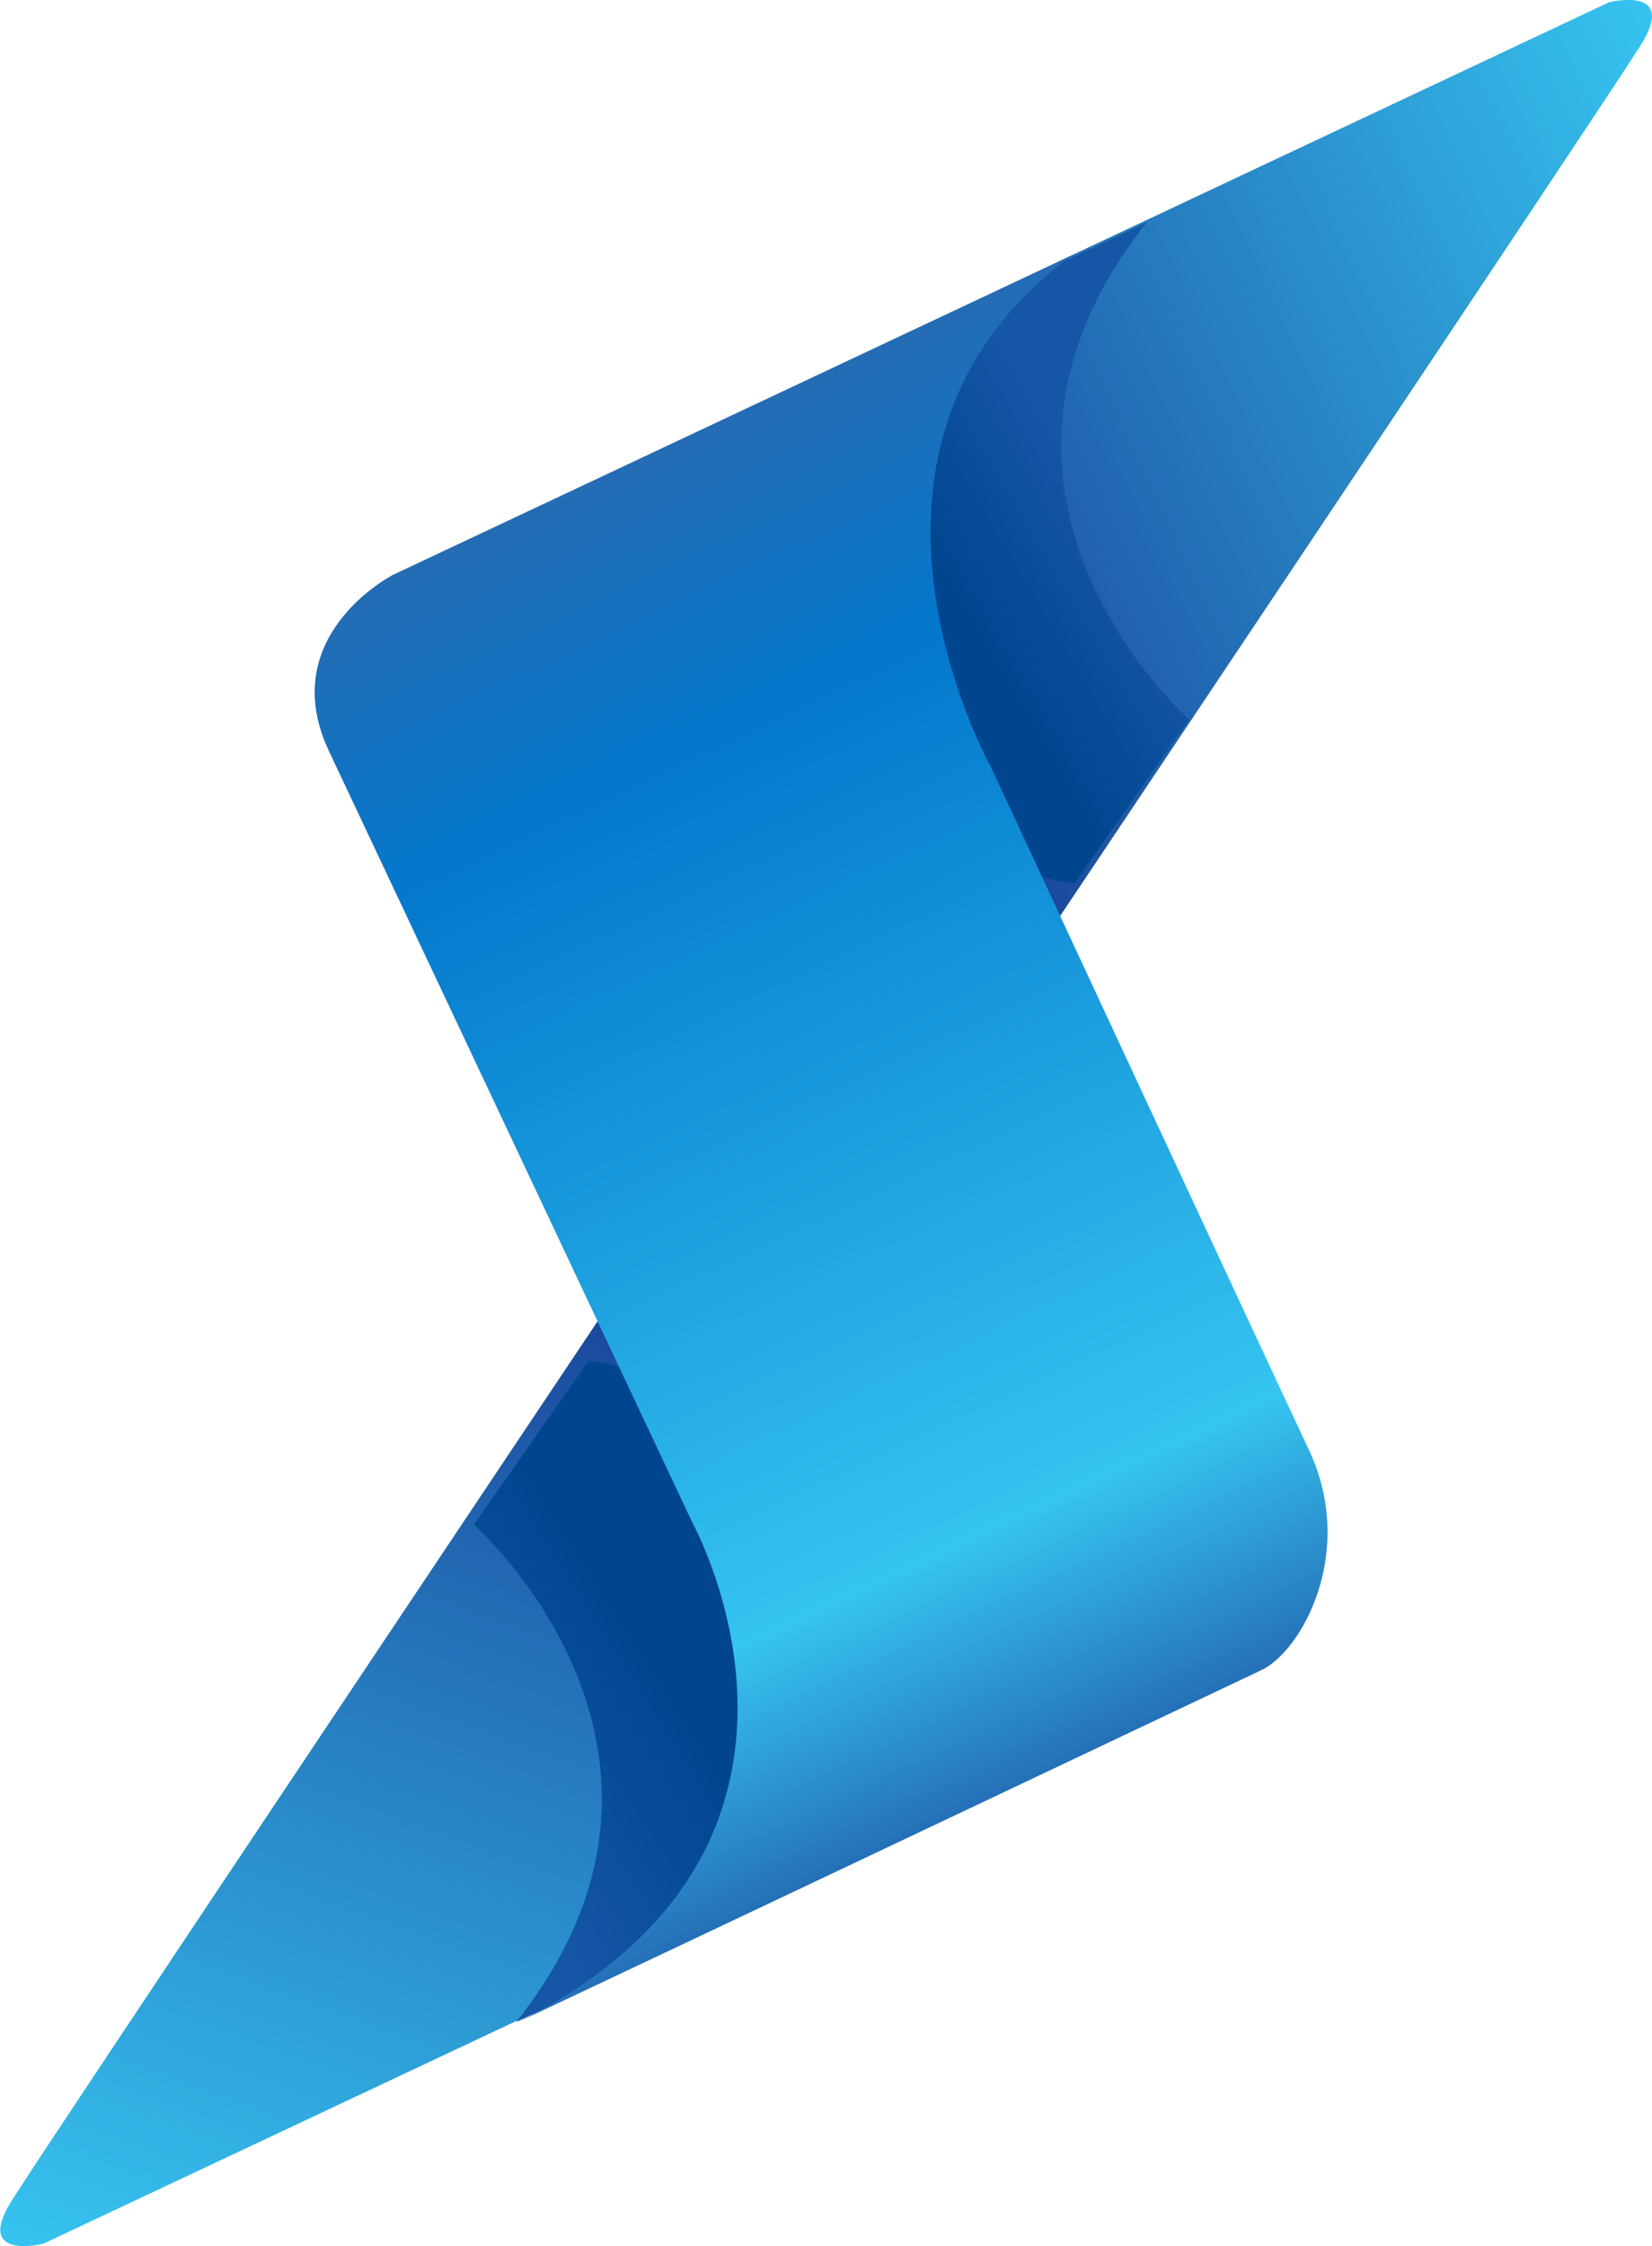
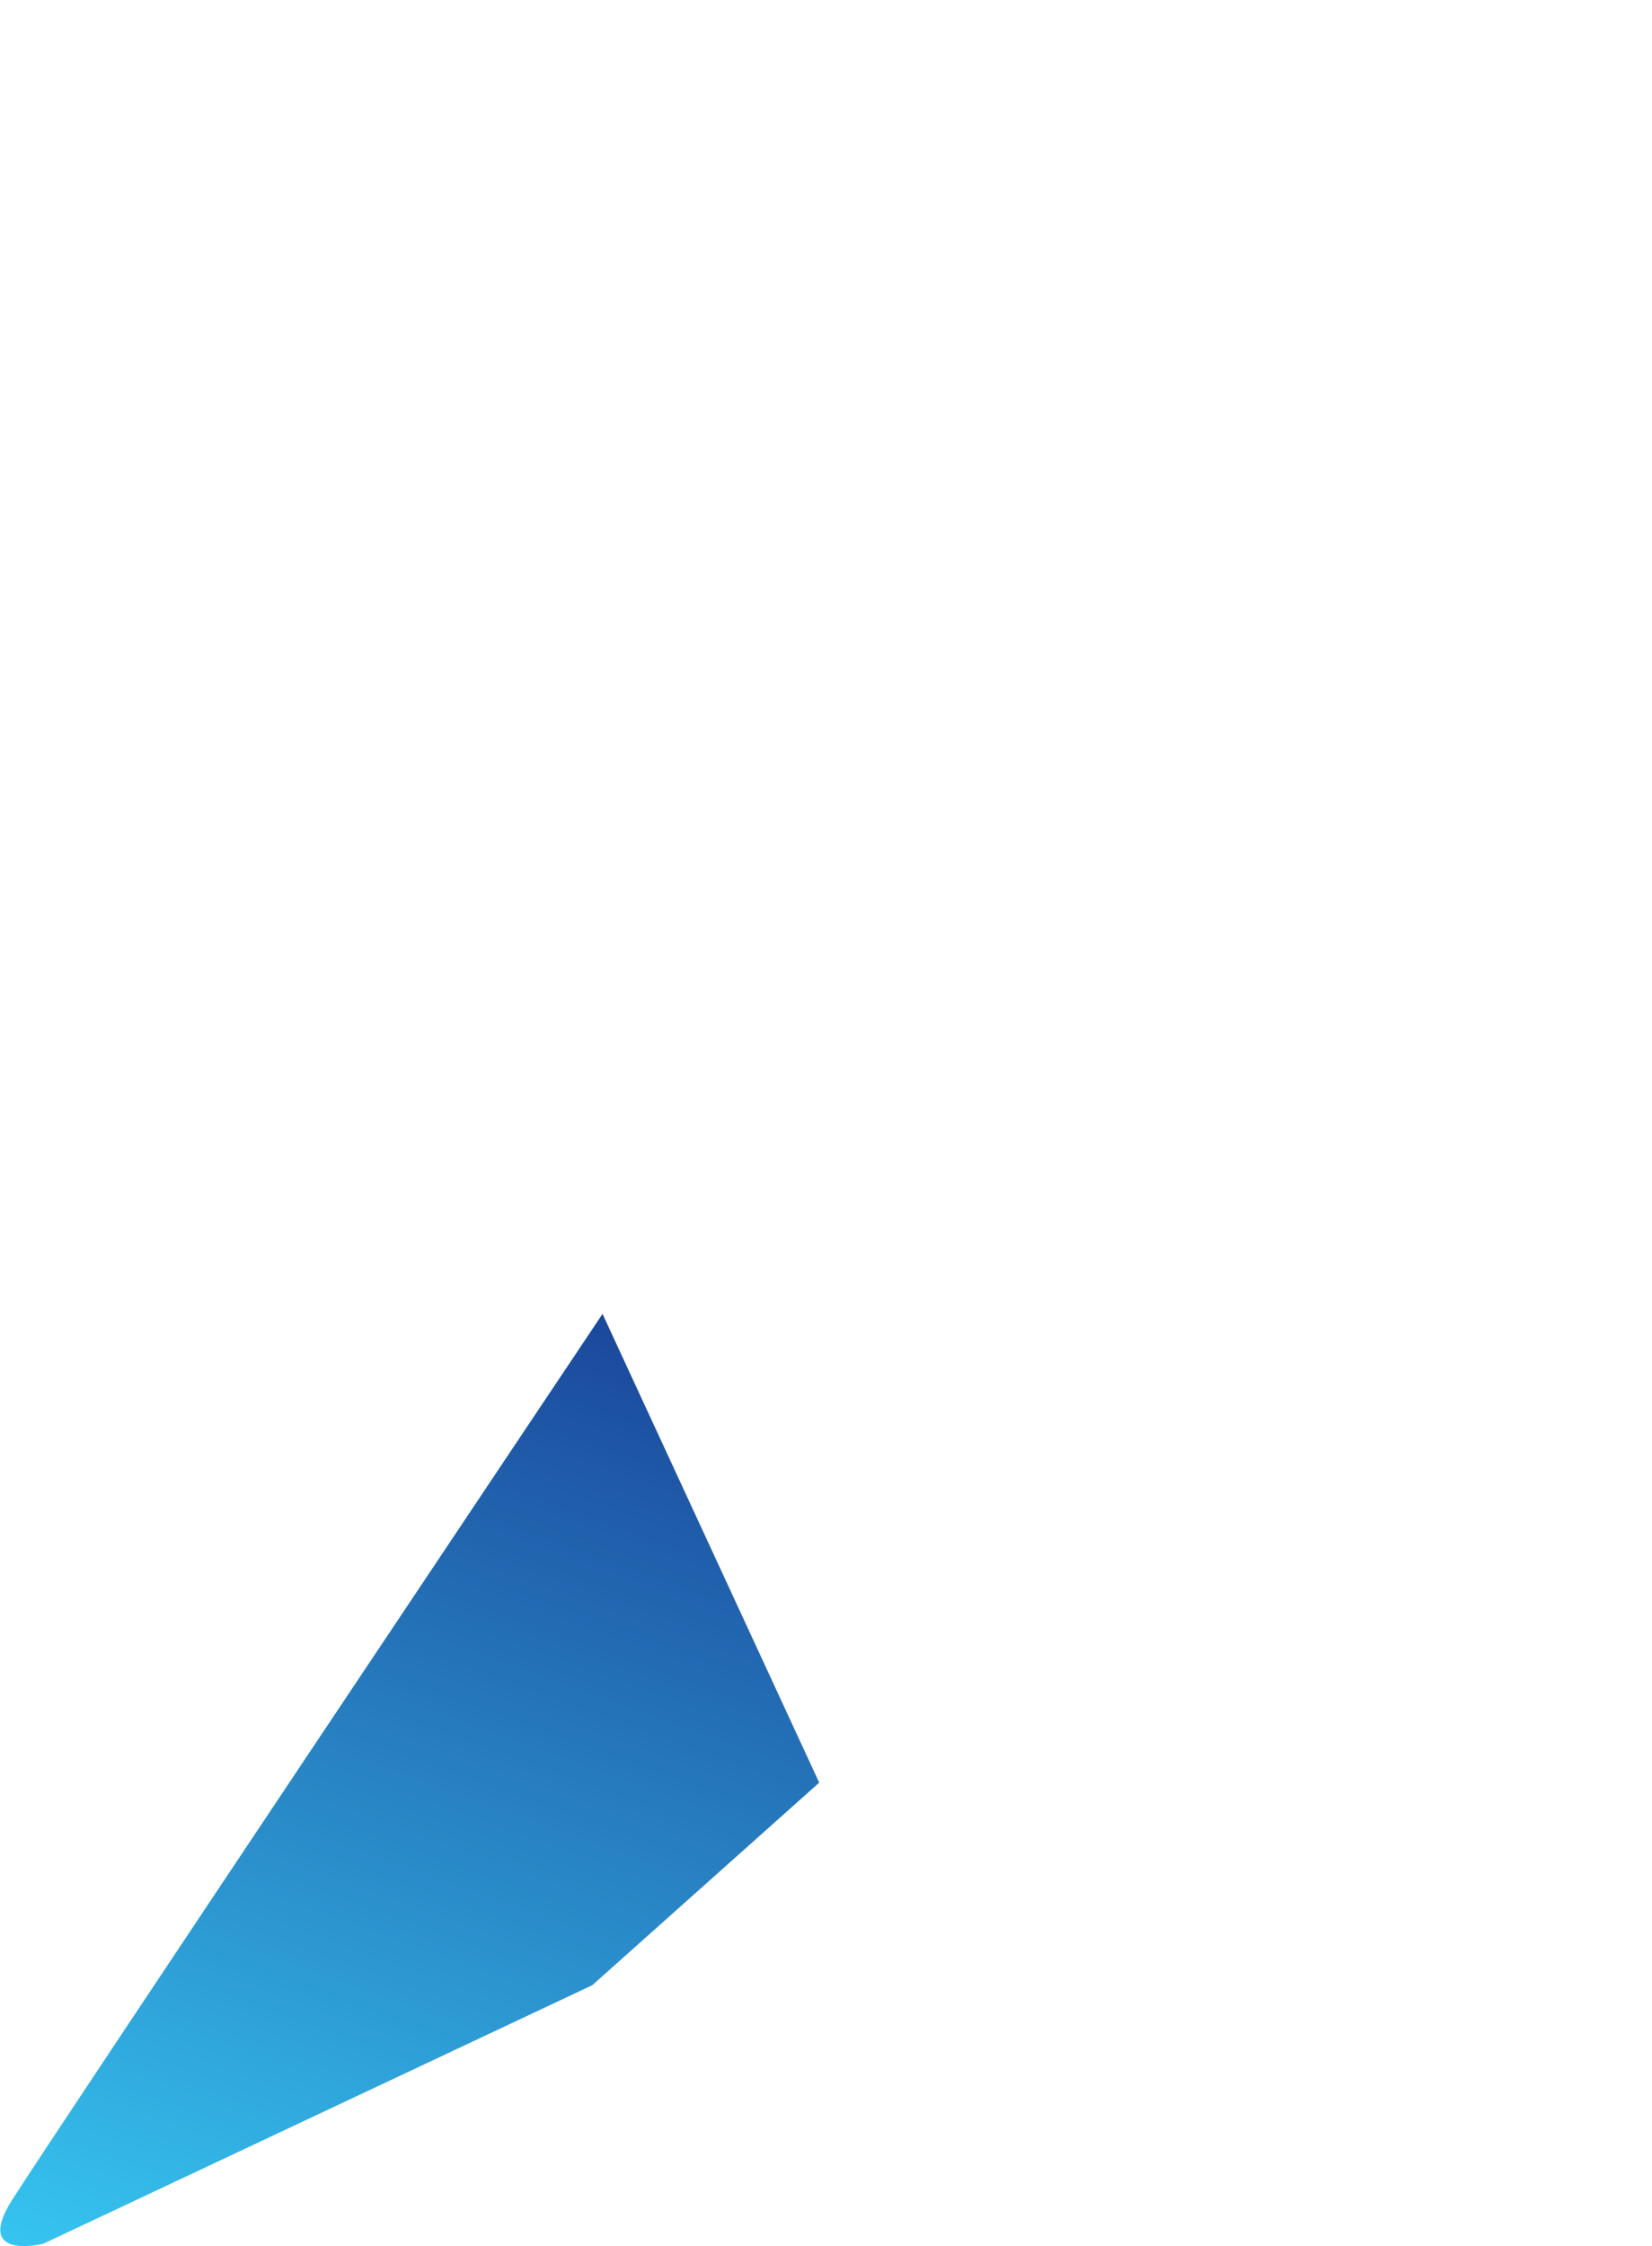
<svg xmlns="http://www.w3.org/2000/svg" xmlns:xlink="http://www.w3.org/1999/xlink" height="155.44" viewBox="0 0 114.36 155.44" width="114.36">
  <defs>
    <linearGradient gradientTransform="rotate(64.79 1750.056 1544.497)" gradientUnits="userSpaceOnUse" id="a" x1="-290.04" x2="-237.39" y1="2468.41" y2="2521.06">
      <stop offset="0" stop-color="#1b489c" />
      <stop offset="1" stop-color="#36c4f0" />
    </linearGradient>
    <linearGradient gradientTransform="rotate(64.79 1750.056 1544.497)" gradientUnits="userSpaceOnUse" id="b" x1="-270.73" x2="-267.79" y1="2471.26" y2="2494">
      <stop offset=".14" stop-color="#00468f" />
      <stop offset=".31" stop-color="#00468f" />
      <stop offset="1" stop-color="#1556a6" />
    </linearGradient>
    <linearGradient id="c" x1="-324.16" x2="-324.16" xlink:href="#a" y1="2431.71" y2="2366.87" />
    <linearGradient gradientTransform="rotate(12 -440.759 -506.072)" id="d" x1="166.16" x2="178.78" xlink:href="#b" y1="-71.17" y2="-82.74" />
    <linearGradient gradientTransform="rotate(64.79 1750.056 1544.497)" gradientUnits="userSpaceOnUse" id="e" x1="-345.02" x2="-250.72" y1="2453.88" y2="2453.88">
      <stop offset="0" stop-color="#246cb4" />
      <stop offset=".21" stop-color="#0378cd" />
      <stop offset=".82" stop-color="#36c4f0" />
      <stop offset="1" stop-color="#256fb7" />
    </linearGradient>
  </defs>
  <g data-name="Layer 2">
    <g data-name="Layer 1">
      <path d="M41,137.39,3,155.28s-4.84,1.22-2.18-3S41.71,90.93,41.71,90.93l15,32.44Z" fill="url(#a)" />
-       <path d="M40.73,94.2,32.8,105.51s17.8,15.68,2.94,34.42l20.16-9.49S54.29,94.83,40.73,94.2Z" fill="url(#b)" />
-       <path d="M73.38,18.05l38-17.89s4.84-1.22,2.18,3S72.64,64.51,72.64,64.51l-15-32.44Z" fill="url(#c)" />
-       <path d="M74.39,61.11,82.32,49.8s-17.8-15.68-2.94-34.41L59.22,24.88S60.83,60.49,74.39,61.11Z" fill="url(#d)" />
-       <path d="M74.27,17.63,27.19,39.79S19,44,22.78,52L48,105.52S60.32,128,35.51,140.11c11.84-5.58,49.07-23.23,51.82-24.53s6.62-8.16,3.27-15.26c-3.72-7.91-22-47.23-22-47.23S56.13,30.87,74.27,17.63Z" fill="url(#e)" />
    </g>
  </g>
</svg>